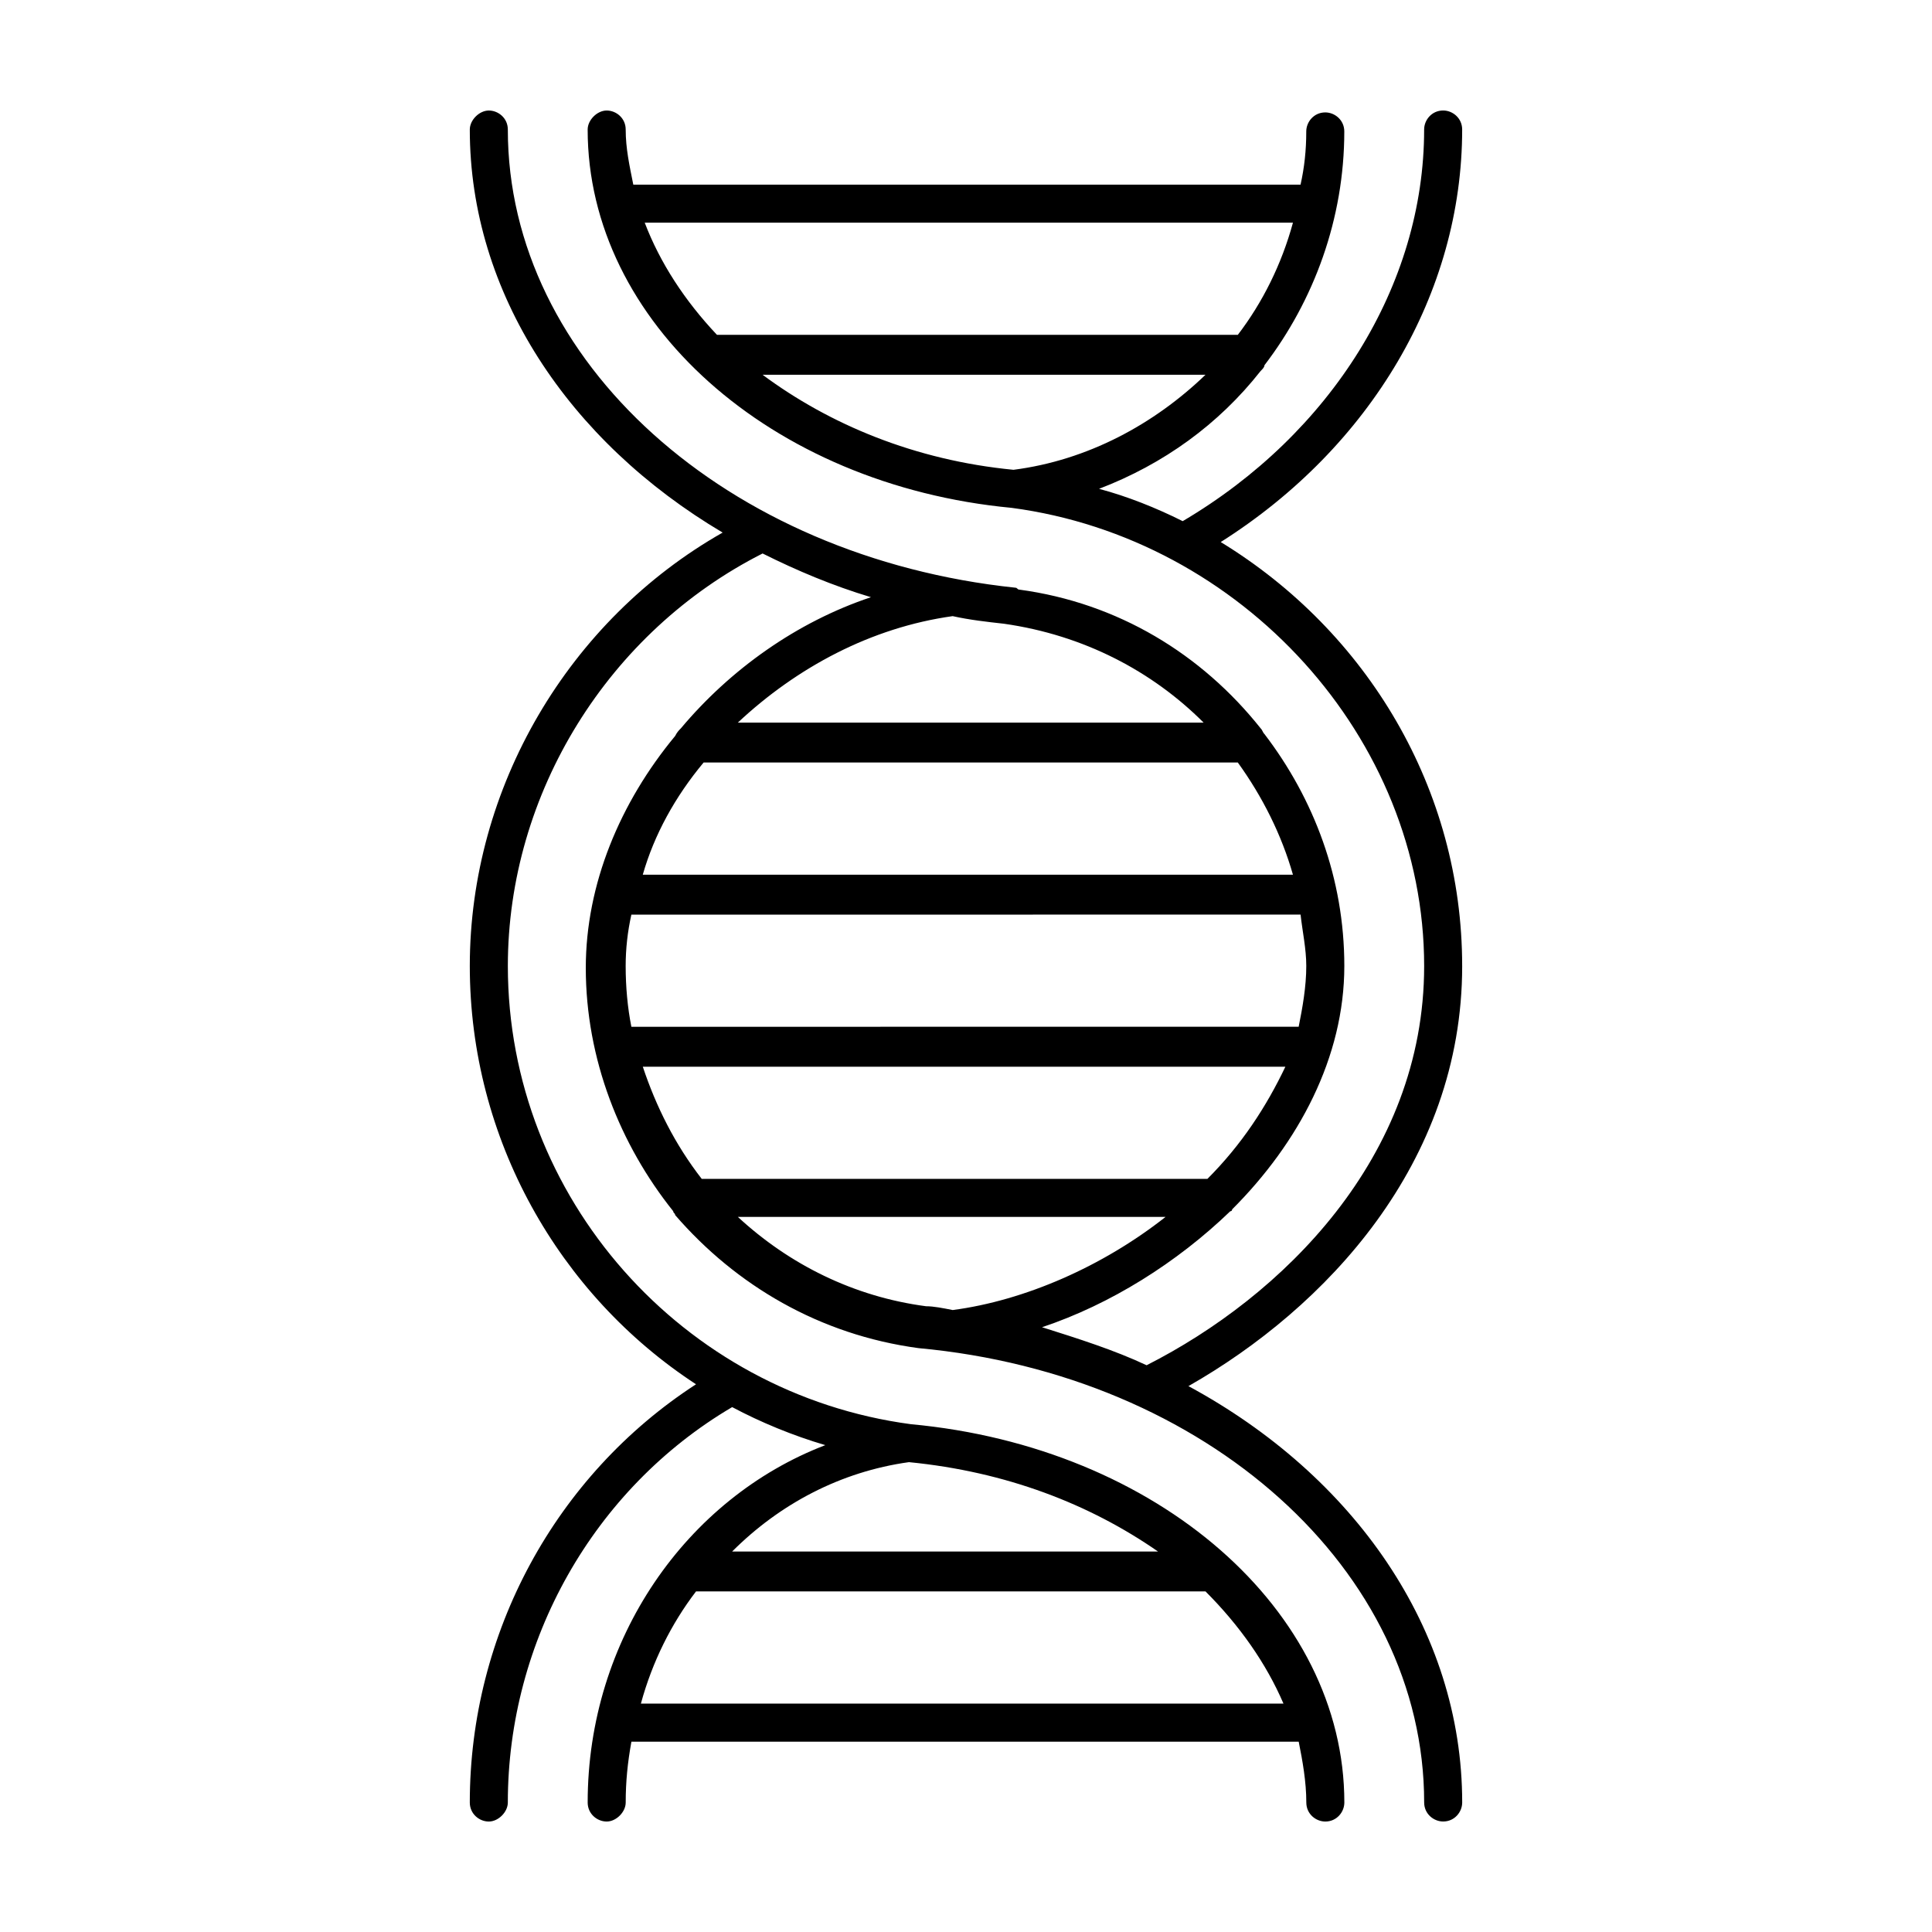
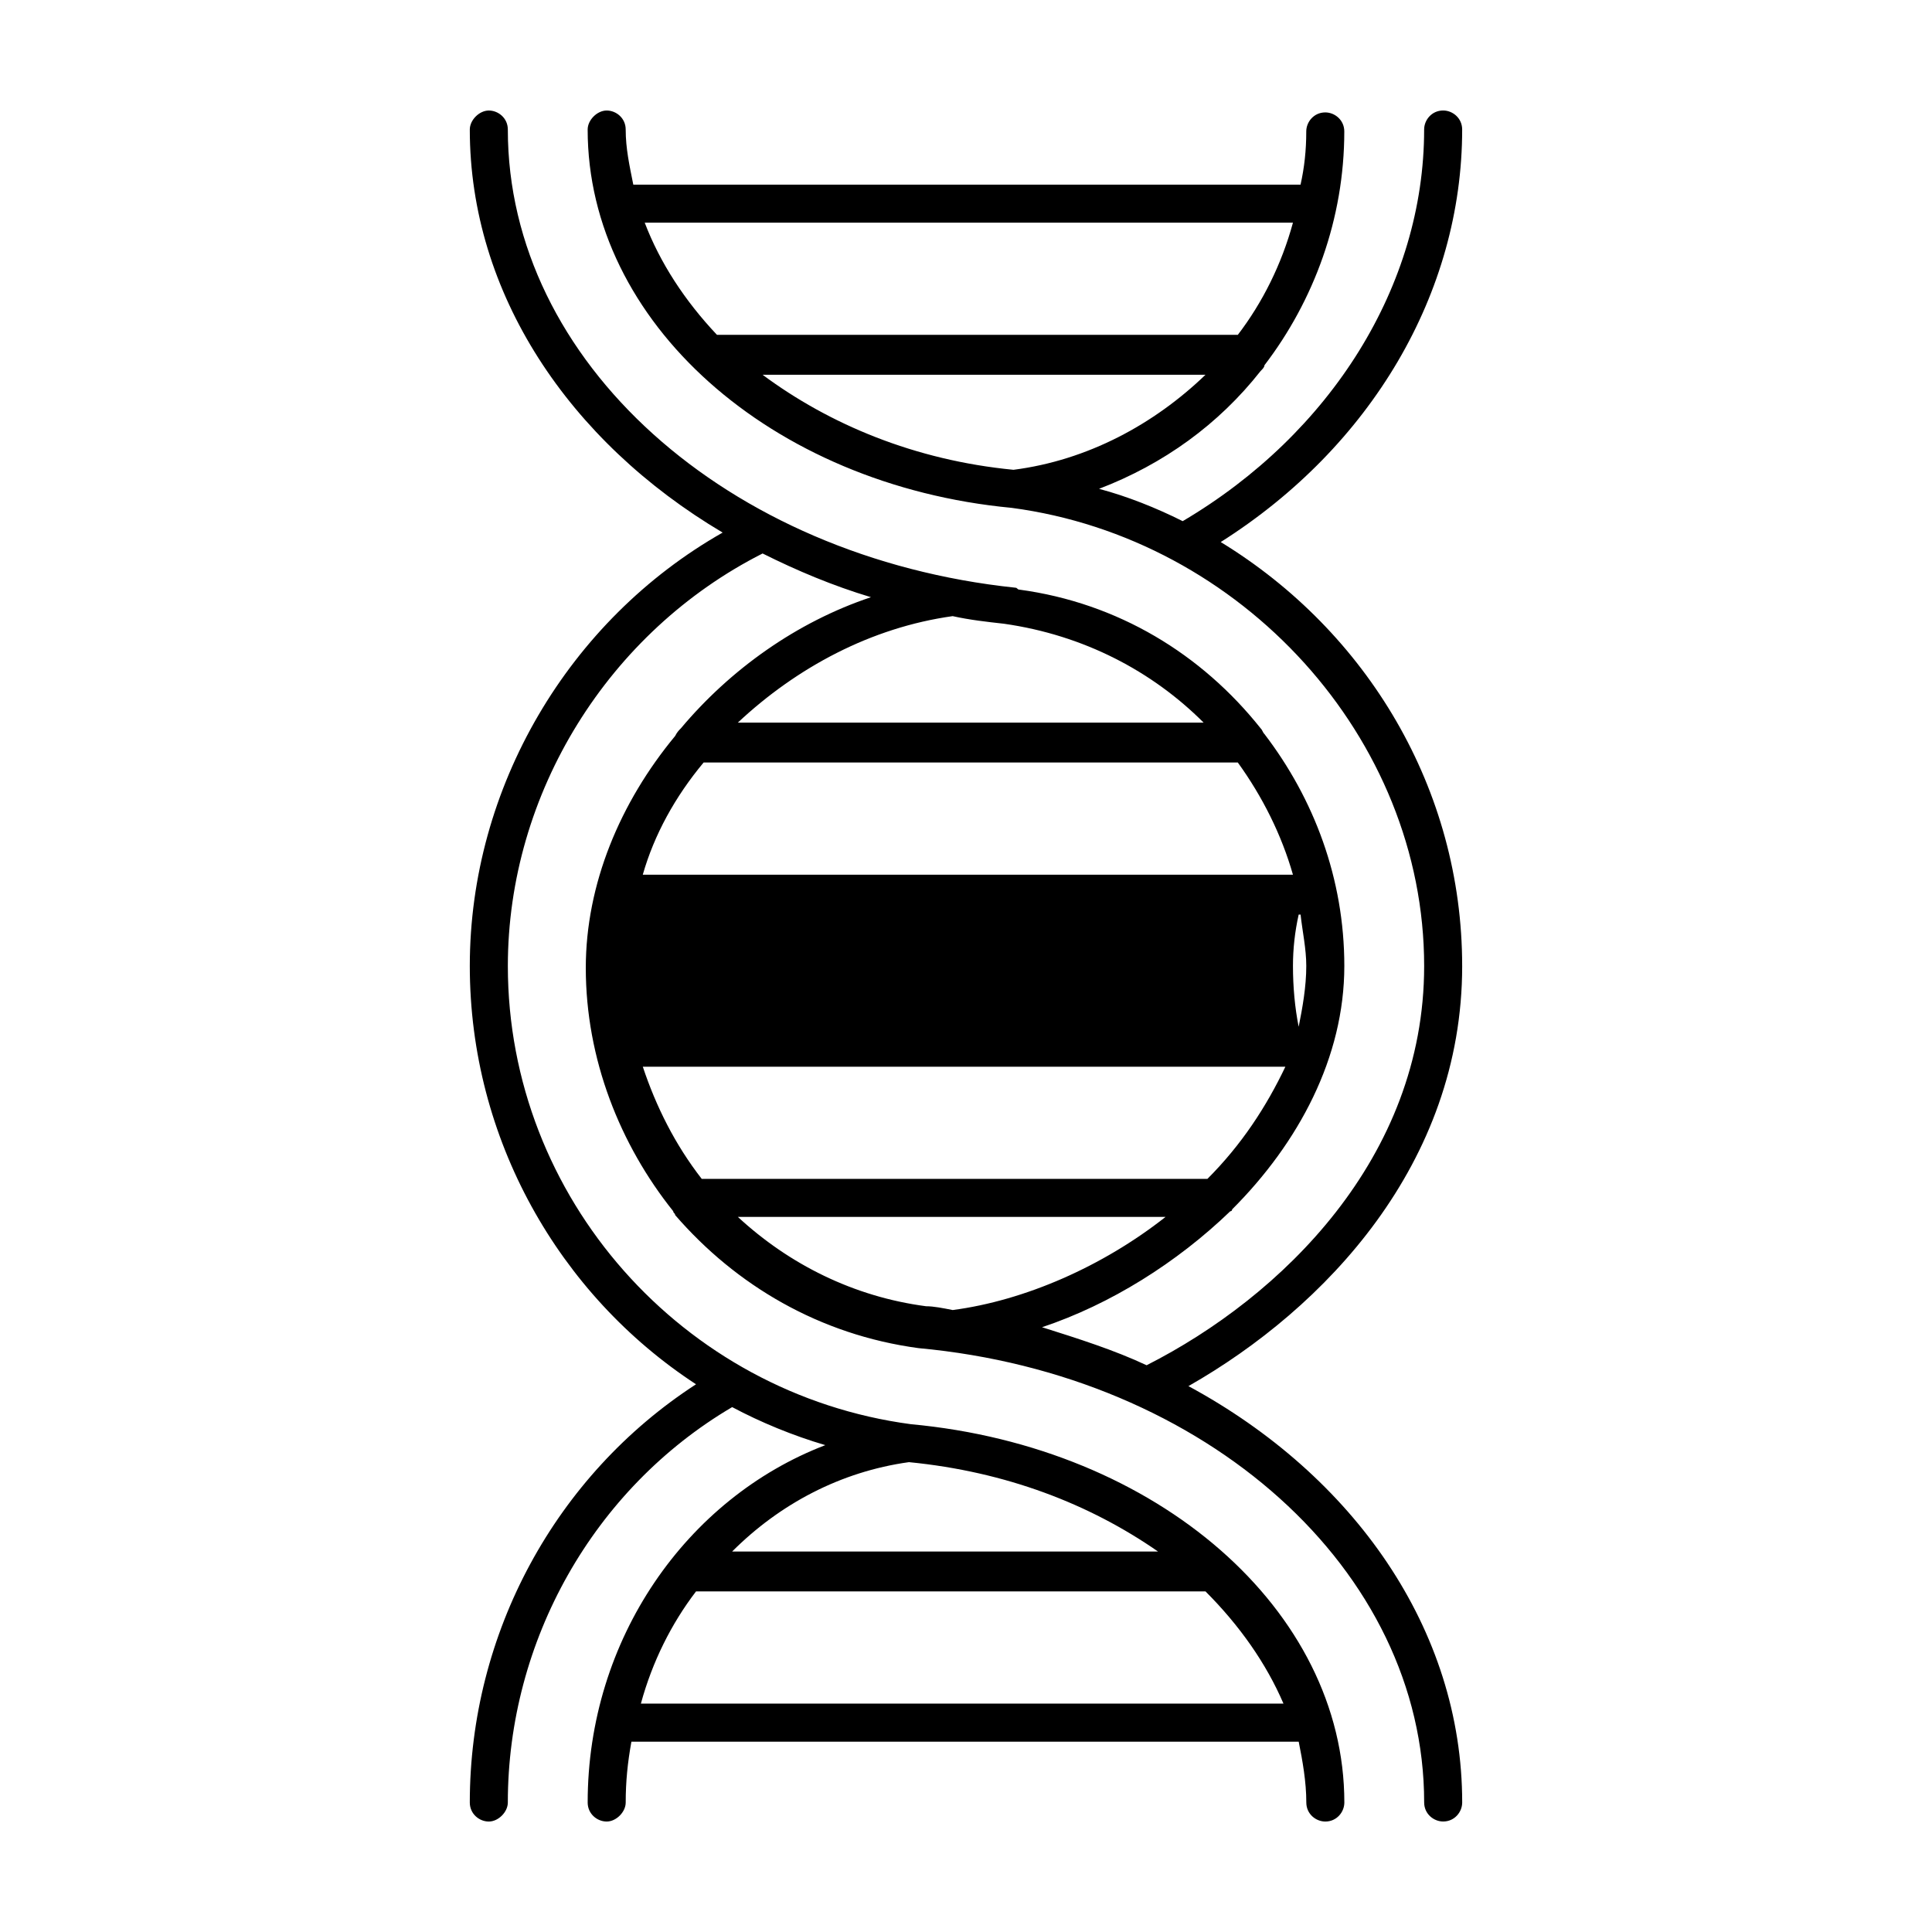
<svg xmlns="http://www.w3.org/2000/svg" fill="#000000" width="800px" height="800px" version="1.1" viewBox="144 144 512 512">
-   <path d="m531.49 400c0-46.855-25.191-88.672-63.984-112.35 39.801-25.191 63.984-66 63.984-109.33 0-3.023-2.519-5.039-5.039-5.039-3.023 0-5.039 2.519-5.039 5.039 0 41.312-24.688 80.609-63.984 103.79-7.055-3.527-14.609-6.551-22.168-8.566 17.129-6.551 31.738-17.129 42.824-31.234 0.504-0.504 1.008-1.008 1.008-1.512 13.098-17.129 21.16-38.793 21.16-61.969 0-3.023-2.519-5.039-5.039-5.039-3.023 0-5.039 2.519-5.039 5.039 0 5.039-0.504 9.574-1.512 14.105h-176.83c-1.008-5.039-2.016-9.574-2.016-14.609 0-3.023-2.519-5.039-5.039-5.039-2.519 0-5.039 2.519-5.039 5.039 0 50.883 48.367 94.211 112.35 100.26 60.965 8.059 109.33 60.961 109.33 121.42 0 50.883-37.785 87.664-73.555 105.8-8.566-4.031-18.137-7.055-27.711-10.078 18.137-6.047 35.77-17.129 49.879-30.73 0.504 0 0.504-0.504 0.504-0.504 17.633-17.633 29.727-40.305 29.727-64.488 0-23.176-8.062-44.336-21.16-61.465-0.504-0.504-0.504-1.008-1.008-1.512-15.617-19.648-37.785-33.25-63.984-36.777-0.504 0-0.504-0.504-1.008-0.504-76.582-8.062-134.52-59.957-134.52-121.42 0-3.023-2.519-5.039-5.039-5.039s-5.039 2.519-5.039 5.039c0 43.328 26.199 82.625 67.008 106.81-40.809 23.172-67.008 67.508-67.008 114.87 0 45.848 23.68 87.16 59.953 110.84-37.281 24.184-59.953 66-59.953 110.84 0 3.023 2.519 5.039 5.039 5.039s5.039-2.519 5.039-5.039c0-42.824 22.672-83.129 59.449-104.79 7.559 4.031 16.121 7.559 24.688 10.078-36.781 14.102-62.977 51.383-62.977 94.711 0 3.023 2.519 5.039 5.039 5.039s5.039-2.519 5.039-5.039c0-5.543 0.504-10.578 1.512-16.121h176.84c1.008 5.039 2.016 10.578 2.016 16.121 0 3.023 2.519 5.039 5.039 5.039 3.023 0 5.039-2.519 5.039-5.039 0-50.883-49.375-94.211-114.87-100.26-60.465-8.062-106.81-59.953-106.81-121.42 0-45.848 26.703-88.672 67.512-109.33 9.07 4.535 18.641 8.566 28.719 11.586-19.648 6.551-37.281 19.145-50.383 34.762-0.504 0.504-1.008 1.008-1.512 2.016-14.609 17.633-23.68 39.297-23.68 61.465 0 24.184 9.07 46.855 23.176 64.488 0 0.504 0.504 0.504 0.504 1.008 16.121 18.641 38.289 31.738 64.488 35.266 76.574 7.055 134.01 58.949 134.01 120.41 0 3.023 2.519 5.039 5.039 5.039 3.023 0 5.039-2.519 5.039-5.039 0-45.848-28.719-86.656-72.547-110.34 36.27-20.656 72.543-58.945 72.543-111.34zm-118.9-131.5c-26.199-2.519-48.871-12.09-66.504-25.191h117.39c-13.602 13.102-31.234 22.672-50.883 25.191zm74.059-65.496c-3.023 11.082-8.062 21.16-14.609 29.727h-138.04c-8.566-9.07-15.113-19.145-19.145-29.727zm-101.77 328.48c25.695 2.519 47.863 11.082 66 23.68h-112.85c12.594-12.594 28.715-21.16 46.852-23.68zm-71.035 63.984c3.023-11.082 8.062-21.16 14.609-29.727h135.02c9.07 9.07 16.121 19.145 20.656 29.727zm75.57-105.3c-19.145-2.519-36.273-11.082-49.879-23.68h113.36c-16.625 13.098-37.281 22.168-56.426 24.688-2.516-0.504-5.035-1.008-7.051-1.008zm74.562-33.754h-134.01c-7.055-9.07-12.09-19.145-15.617-29.727h170.29c-5.039 10.582-11.59 20.656-20.66 29.727zm-133.51-110.34h141.57c6.551 9.07 11.586 19.145 14.609 29.727h-172.3c3.023-10.582 8.562-20.656 16.121-29.727zm158.2 40.305c0.504 4.535 1.512 9.07 1.512 13.602 0 5.543-1.008 11.082-2.016 16.121l-176.84 0.004c-1.008-5.039-1.512-10.578-1.512-16.121 0-4.535 0.504-9.07 1.512-13.602zm-78.594-77.082c0.504 0.504 0.504 0.504 0 0 21.16 3.023 39.297 12.594 52.898 26.199h-123.43c15.617-14.609 35.266-25.191 56.93-28.215 4.535 1.008 9.066 1.512 13.602 2.016z" />
+   <path d="m531.49 400c0-46.855-25.191-88.672-63.984-112.35 39.801-25.191 63.984-66 63.984-109.33 0-3.023-2.519-5.039-5.039-5.039-3.023 0-5.039 2.519-5.039 5.039 0 41.312-24.688 80.609-63.984 103.79-7.055-3.527-14.609-6.551-22.168-8.566 17.129-6.551 31.738-17.129 42.824-31.234 0.504-0.504 1.008-1.008 1.008-1.512 13.098-17.129 21.16-38.793 21.16-61.969 0-3.023-2.519-5.039-5.039-5.039-3.023 0-5.039 2.519-5.039 5.039 0 5.039-0.504 9.574-1.512 14.105h-176.83c-1.008-5.039-2.016-9.574-2.016-14.609 0-3.023-2.519-5.039-5.039-5.039-2.519 0-5.039 2.519-5.039 5.039 0 50.883 48.367 94.211 112.35 100.26 60.965 8.059 109.33 60.961 109.33 121.42 0 50.883-37.785 87.664-73.555 105.8-8.566-4.031-18.137-7.055-27.711-10.078 18.137-6.047 35.77-17.129 49.879-30.73 0.504 0 0.504-0.504 0.504-0.504 17.633-17.633 29.727-40.305 29.727-64.488 0-23.176-8.062-44.336-21.16-61.465-0.504-0.504-0.504-1.008-1.008-1.512-15.617-19.648-37.785-33.25-63.984-36.777-0.504 0-0.504-0.504-1.008-0.504-76.582-8.062-134.52-59.957-134.52-121.42 0-3.023-2.519-5.039-5.039-5.039s-5.039 2.519-5.039 5.039c0 43.328 26.199 82.625 67.008 106.81-40.809 23.172-67.008 67.508-67.008 114.87 0 45.848 23.68 87.16 59.953 110.84-37.281 24.184-59.953 66-59.953 110.84 0 3.023 2.519 5.039 5.039 5.039s5.039-2.519 5.039-5.039c0-42.824 22.672-83.129 59.449-104.79 7.559 4.031 16.121 7.559 24.688 10.078-36.781 14.102-62.977 51.383-62.977 94.711 0 3.023 2.519 5.039 5.039 5.039s5.039-2.519 5.039-5.039c0-5.543 0.504-10.578 1.512-16.121h176.84c1.008 5.039 2.016 10.578 2.016 16.121 0 3.023 2.519 5.039 5.039 5.039 3.023 0 5.039-2.519 5.039-5.039 0-50.883-49.375-94.211-114.87-100.26-60.465-8.062-106.81-59.953-106.81-121.42 0-45.848 26.703-88.672 67.512-109.33 9.07 4.535 18.641 8.566 28.719 11.586-19.648 6.551-37.281 19.145-50.383 34.762-0.504 0.504-1.008 1.008-1.512 2.016-14.609 17.633-23.68 39.297-23.68 61.465 0 24.184 9.07 46.855 23.176 64.488 0 0.504 0.504 0.504 0.504 1.008 16.121 18.641 38.289 31.738 64.488 35.266 76.574 7.055 134.01 58.949 134.01 120.41 0 3.023 2.519 5.039 5.039 5.039 3.023 0 5.039-2.519 5.039-5.039 0-45.848-28.719-86.656-72.547-110.34 36.27-20.656 72.543-58.945 72.543-111.34zm-118.9-131.5c-26.199-2.519-48.871-12.09-66.504-25.191h117.39c-13.602 13.102-31.234 22.672-50.883 25.191zm74.059-65.496c-3.023 11.082-8.062 21.16-14.609 29.727h-138.04c-8.566-9.07-15.113-19.145-19.145-29.727zm-101.77 328.48c25.695 2.519 47.863 11.082 66 23.68h-112.85c12.594-12.594 28.715-21.16 46.852-23.68zm-71.035 63.984c3.023-11.082 8.062-21.16 14.609-29.727h135.02c9.07 9.07 16.121 19.145 20.656 29.727zm75.57-105.3c-19.145-2.519-36.273-11.082-49.879-23.68h113.36c-16.625 13.098-37.281 22.168-56.426 24.688-2.516-0.504-5.035-1.008-7.051-1.008zm74.562-33.754h-134.01c-7.055-9.07-12.09-19.145-15.617-29.727h170.29c-5.039 10.582-11.59 20.656-20.66 29.727zm-133.51-110.34h141.57c6.551 9.07 11.586 19.145 14.609 29.727h-172.3c3.023-10.582 8.562-20.656 16.121-29.727zm158.2 40.305c0.504 4.535 1.512 9.07 1.512 13.602 0 5.543-1.008 11.082-2.016 16.121c-1.008-5.039-1.512-10.578-1.512-16.121 0-4.535 0.504-9.07 1.512-13.602zm-78.594-77.082c0.504 0.504 0.504 0.504 0 0 21.16 3.023 39.297 12.594 52.898 26.199h-123.43c15.617-14.609 35.266-25.191 56.93-28.215 4.535 1.008 9.066 1.512 13.602 2.016z" />
</svg>